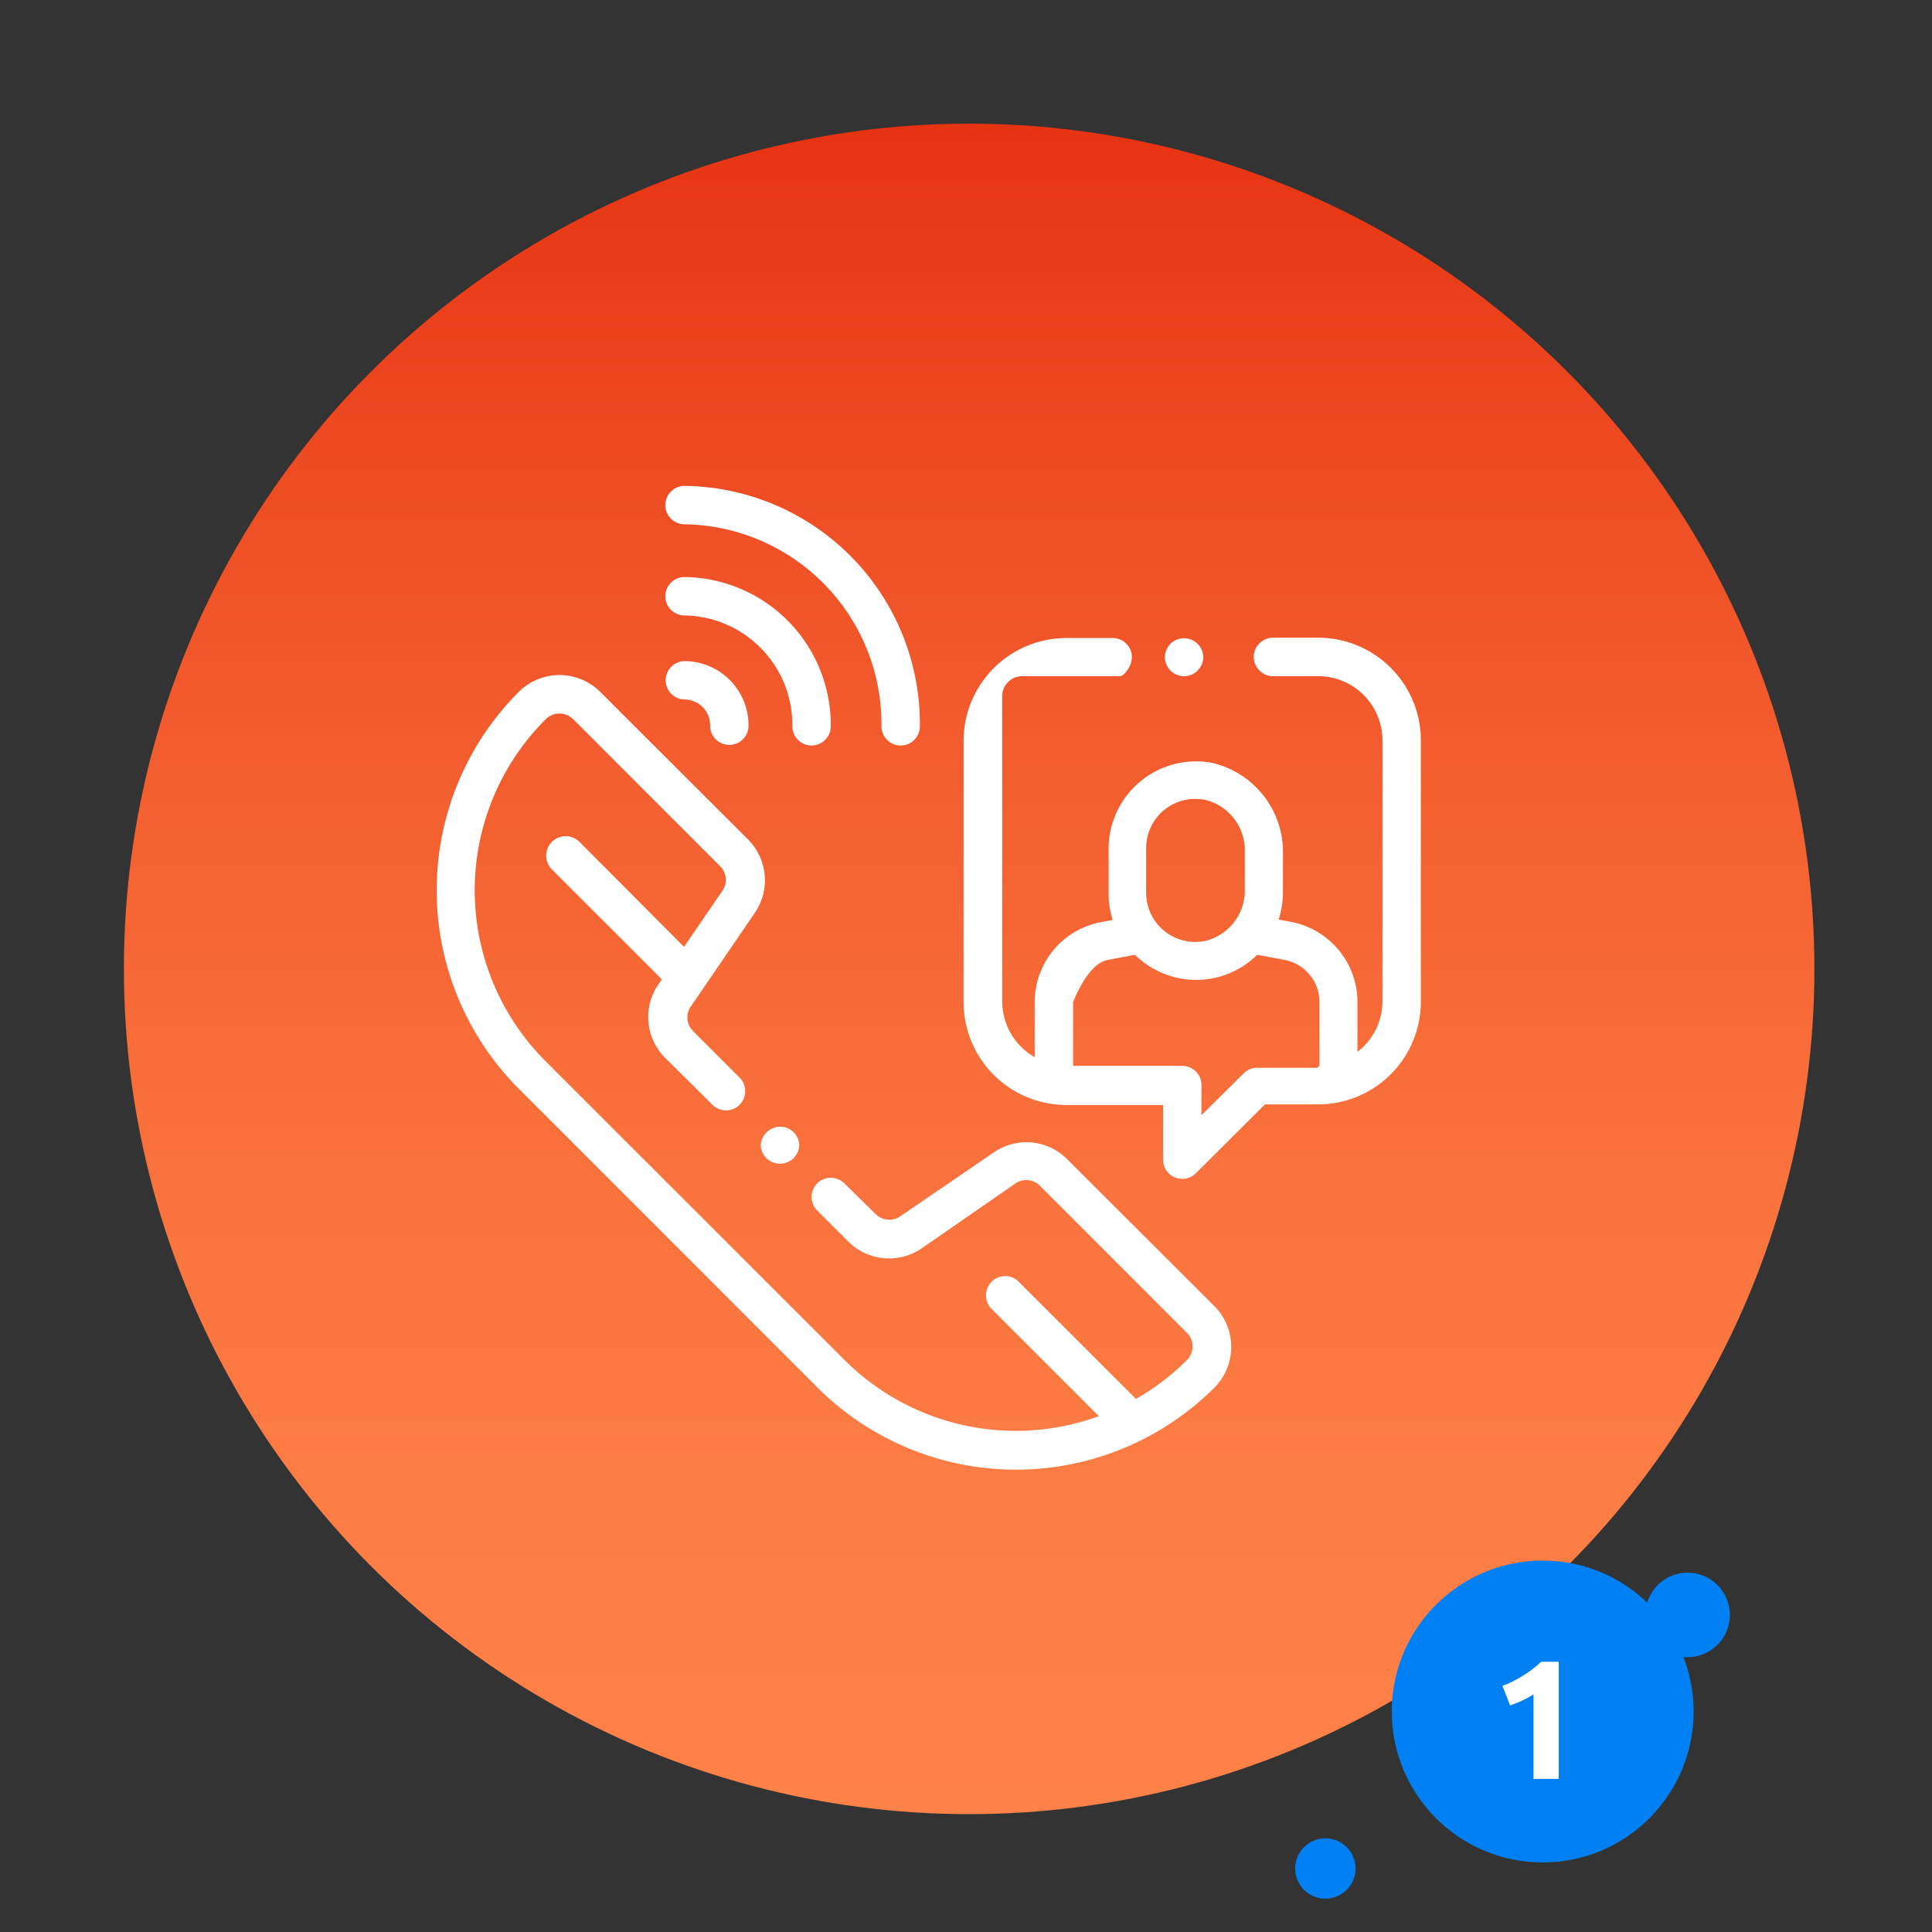
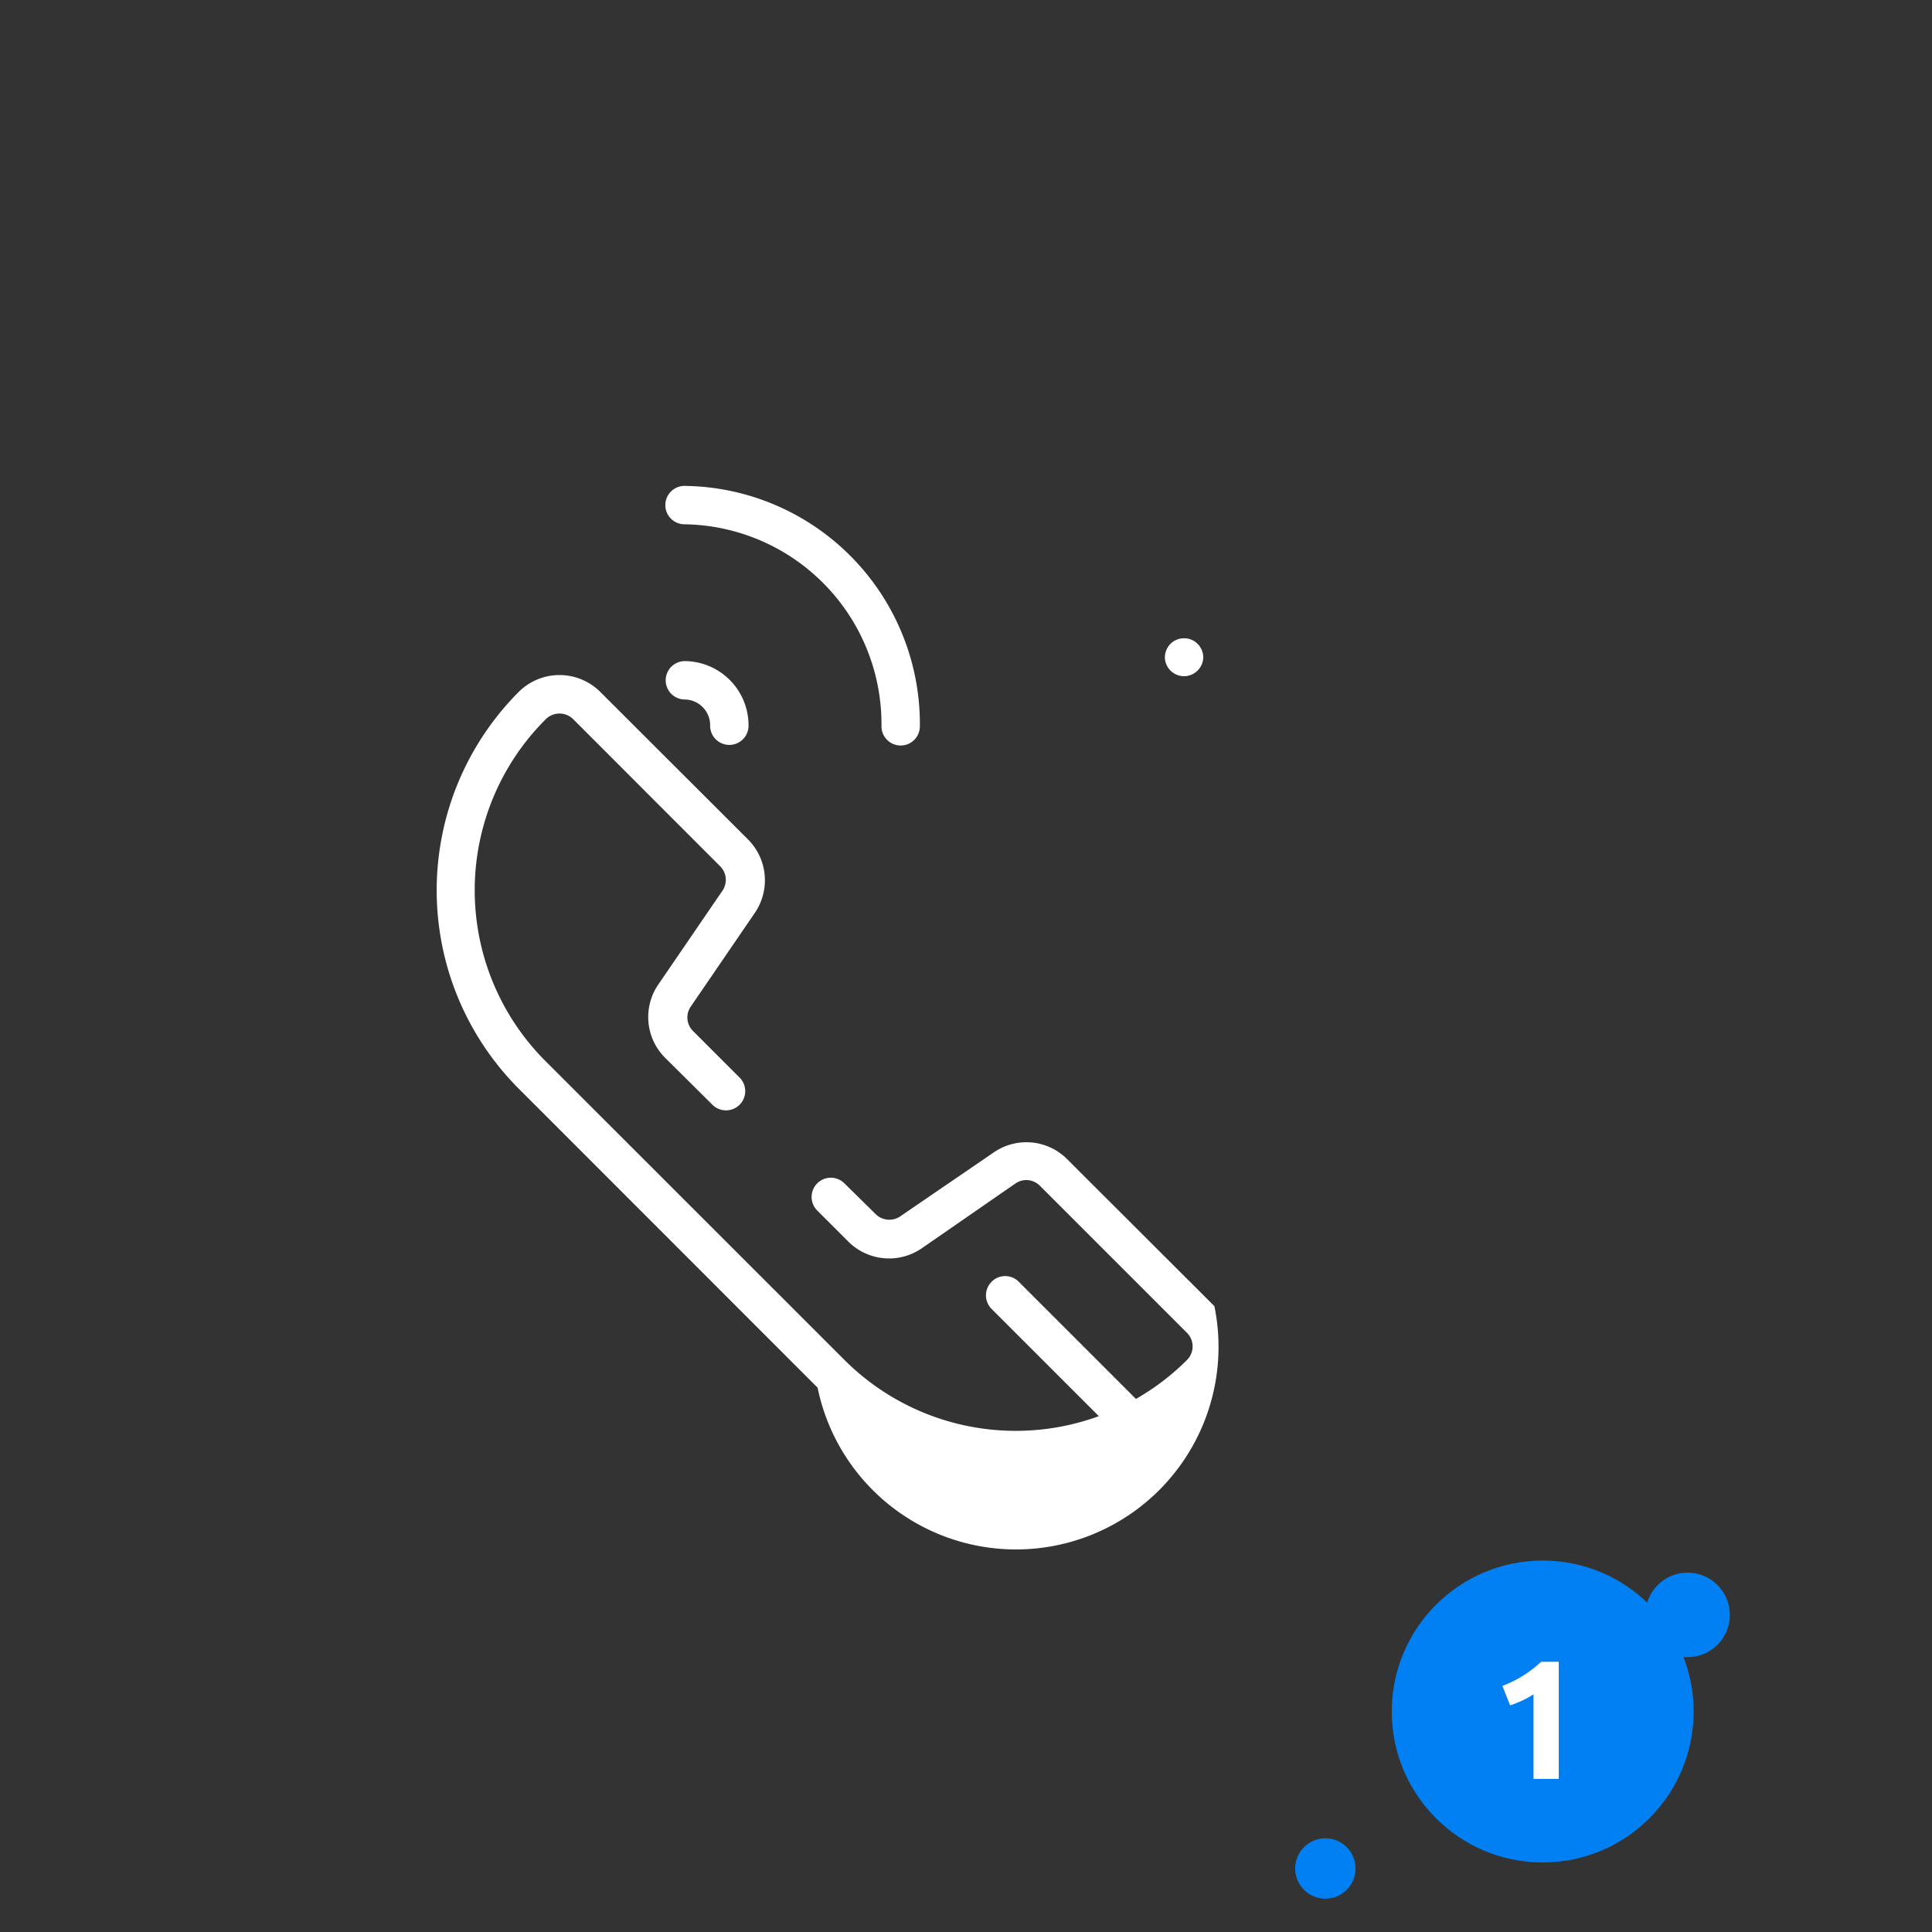
<svg xmlns="http://www.w3.org/2000/svg" id="Layer_2" data-name="Layer 2" viewBox="0 0 160 160">
  <rect x="0" y="0" width="160" height="160" fill="#333333" stroke="none" />
  <defs>
    <style>.cls-1{fill:url(#New_Gradient_Swatch_1);}.cls-2{fill:#0080f2;}.cls-3{fill:#fff;}</style>
    <linearGradient id="New_Gradient_Swatch_1" x1="80.26" y1="150.24" x2="80.26" y2="10.24" gradientUnits="userSpaceOnUse">
      <stop offset="0" stop-color="#ff8248" />
      <stop offset="0.2" stop-color="#fd7c44" />
      <stop offset="0.45" stop-color="#f86d39" />
      <stop offset="0.73" stop-color="#f05328" />
      <stop offset="1" stop-color="#e63312" />
    </linearGradient>
  </defs>
  <title>icn-uslg</title>
-   <circle class="cls-1" cx="80.26" cy="80.24" r="70" />
  <circle class="cls-2" cx="127.76" cy="141.74" r="12.5" />
  <path class="cls-3" d="M124.42,139.62a9.7,9.7,0,0,0,3.21-2h1.46v9.7H127v-7a8.58,8.58,0,0,1-1.94.91Z" />
  <circle class="cls-2" cx="109.76" cy="154.74" r="2.5" />
  <circle class="cls-2" cx="139.76" cy="133.74" r="3.5" />
  <path class="cls-3" d="M56.69,40.24a1.59,1.59,0,1,0,0,3.18A16.55,16.55,0,0,1,73,60.15a1.59,1.59,0,1,0,3.18,0A19.72,19.72,0,0,0,56.69,40.24Z" />
-   <path class="cls-3" d="M56.69,47.79a1.59,1.59,0,0,0,0,3.18,9.07,9.07,0,0,1,8.93,9.18,1.59,1.59,0,1,0,3.18,0A12.25,12.25,0,0,0,56.69,47.79Z" />
  <path class="cls-3" d="M56.72,54.75a1.59,1.59,0,0,0,0,3.18,2.13,2.13,0,0,1,2.09,2.17,1.59,1.59,0,0,0,3.18,0A5.32,5.32,0,0,0,56.72,54.75Z" />
-   <path class="cls-3" d="M109.16,52.81h-3.69a1.62,1.62,0,0,0-1.62,1.33,1.61,1.61,0,0,0,1.6,1.86h3.71a5.32,5.32,0,0,1,5.33,5.33v21.6a5.29,5.29,0,0,1-2.07,4.18V83a6.77,6.77,0,0,0-5.53-6.66l-1-.19a7.25,7.25,0,0,0,.36-2.24V70.37a7.58,7.58,0,0,0-6-7.22,7.25,7.25,0,0,0-8.44,7.14V74a7.17,7.17,0,0,0,.34,2.19l-.88.16A6.75,6.75,0,0,0,85.69,83v4.55A5.33,5.33,0,0,1,83,82.93V57.65A1.65,1.65,0,0,1,84.65,56h8.06a.5.5,0,0,0,.36-.16c1.37-1.38.41-3-.93-3H88.32a8.52,8.52,0,0,0-8.52,8.52V83a8.52,8.52,0,0,0,8.52,8.51h8V96a1.62,1.62,0,0,0,.59,1.28,1.6,1.6,0,0,0,2.12-.11l5.73-5.71h4.37A8.51,8.51,0,0,0,117.67,83V61.33A8.51,8.51,0,0,0,109.16,52.81ZM94.92,70.27a4.07,4.07,0,0,1,5-4,4.3,4.3,0,0,1,3.17,4V73.9a4.3,4.3,0,0,1-3.17,4,4.07,4.07,0,0,1-5-4Zm14.32,18s-.12.16-.12.16h-5a1.57,1.57,0,0,0-1.12.46l-3.5,3.47v-2.5a1.59,1.59,0,0,0-1.59-1.59H88.87V83s1.17-3.19,2.86-3.5L94,79.07a7.19,7.19,0,0,0,10.12,0l2.24.42a3.55,3.55,0,0,1,2.91,3.5V88.3Z" />
  <path class="cls-3" d="M99.18,53.32a1.56,1.56,0,0,0-1.12-.46,1.6,1.6,0,0,0-1.13.46,1.64,1.64,0,0,0-.46,1.13A1.59,1.59,0,0,0,98.06,56a1.57,1.57,0,0,0,1.12-.47,1.58,1.58,0,0,0,.47-1.12A1.61,1.61,0,0,0,99.18,53.32Z" />
-   <path class="cls-3" d="M65.74,93.78a1.61,1.61,0,0,0-1.13-.47,1.58,1.58,0,0,0-1.12.47A1.57,1.57,0,0,0,63,94.9a1.6,1.6,0,0,0,3.19,0A1.57,1.57,0,0,0,65.74,93.78Z" />
-   <path class="cls-3" d="M100.57,108.17,88.38,96a4.76,4.76,0,0,0-6.07-.57l-7.78,5.32a1.61,1.61,0,0,1-2-.19L69.93,98a1.59,1.59,0,0,0-2.25,2.25l2.57,2.57a4.78,4.78,0,0,0,6.07.57L84.11,98a1.58,1.58,0,0,1,2,.19l12.19,12.19a1.59,1.59,0,0,1,0,2.25,20.07,20.07,0,0,1-28.36,0L45.21,87.91a20,20,0,0,1,0-28.36,1.61,1.61,0,0,1,2.25,0l12.19,12.2a1.59,1.59,0,0,1,.19,2l-5.32,7.78a4.77,4.77,0,0,0,.56,6.07L59,91.49a1.59,1.59,0,0,0,2.25-2.25l-3.87-3.87a1.58,1.58,0,0,1-.18-2l5.32-7.78a4.79,4.79,0,0,0-.57-6.07L49.71,57.3a4.78,4.78,0,0,0-6.75,0,23.26,23.26,0,0,0,0,32.86l24.75,24.76a23.27,23.27,0,0,0,32.86,0A4.78,4.78,0,0,0,100.57,108.17Z" />
-   <path class="cls-3" d="M57.6,79.37,48,69.73A1.59,1.59,0,0,0,45.7,72l9.65,9.64a1.58,1.58,0,0,0,2.25,0A1.59,1.59,0,0,0,57.6,79.37Z" />
+   <path class="cls-3" d="M100.57,108.17,88.38,96a4.76,4.76,0,0,0-6.07-.57l-7.78,5.32a1.61,1.61,0,0,1-2-.19L69.93,98a1.59,1.59,0,0,0-2.25,2.25l2.57,2.57a4.78,4.78,0,0,0,6.07.57L84.11,98a1.58,1.58,0,0,1,2,.19l12.19,12.19a1.59,1.59,0,0,1,0,2.25,20.07,20.07,0,0,1-28.36,0L45.21,87.91a20,20,0,0,1,0-28.36,1.61,1.61,0,0,1,2.25,0l12.19,12.2a1.59,1.59,0,0,1,.19,2l-5.32,7.78a4.77,4.77,0,0,0,.56,6.07L59,91.49a1.59,1.59,0,0,0,2.25-2.25l-3.87-3.87a1.58,1.58,0,0,1-.18-2l5.32-7.78a4.79,4.79,0,0,0-.57-6.07L49.71,57.3a4.78,4.78,0,0,0-6.75,0,23.26,23.26,0,0,0,0,32.86l24.75,24.76A4.78,4.78,0,0,0,100.57,108.17Z" />
  <path class="cls-3" d="M94.52,116.3,84.37,106.15a1.58,1.58,0,0,0-2.25,0,1.59,1.59,0,0,0,0,2.25l10.15,10.15a1.59,1.59,0,0,0,2.25-2.25Z" />
</svg>